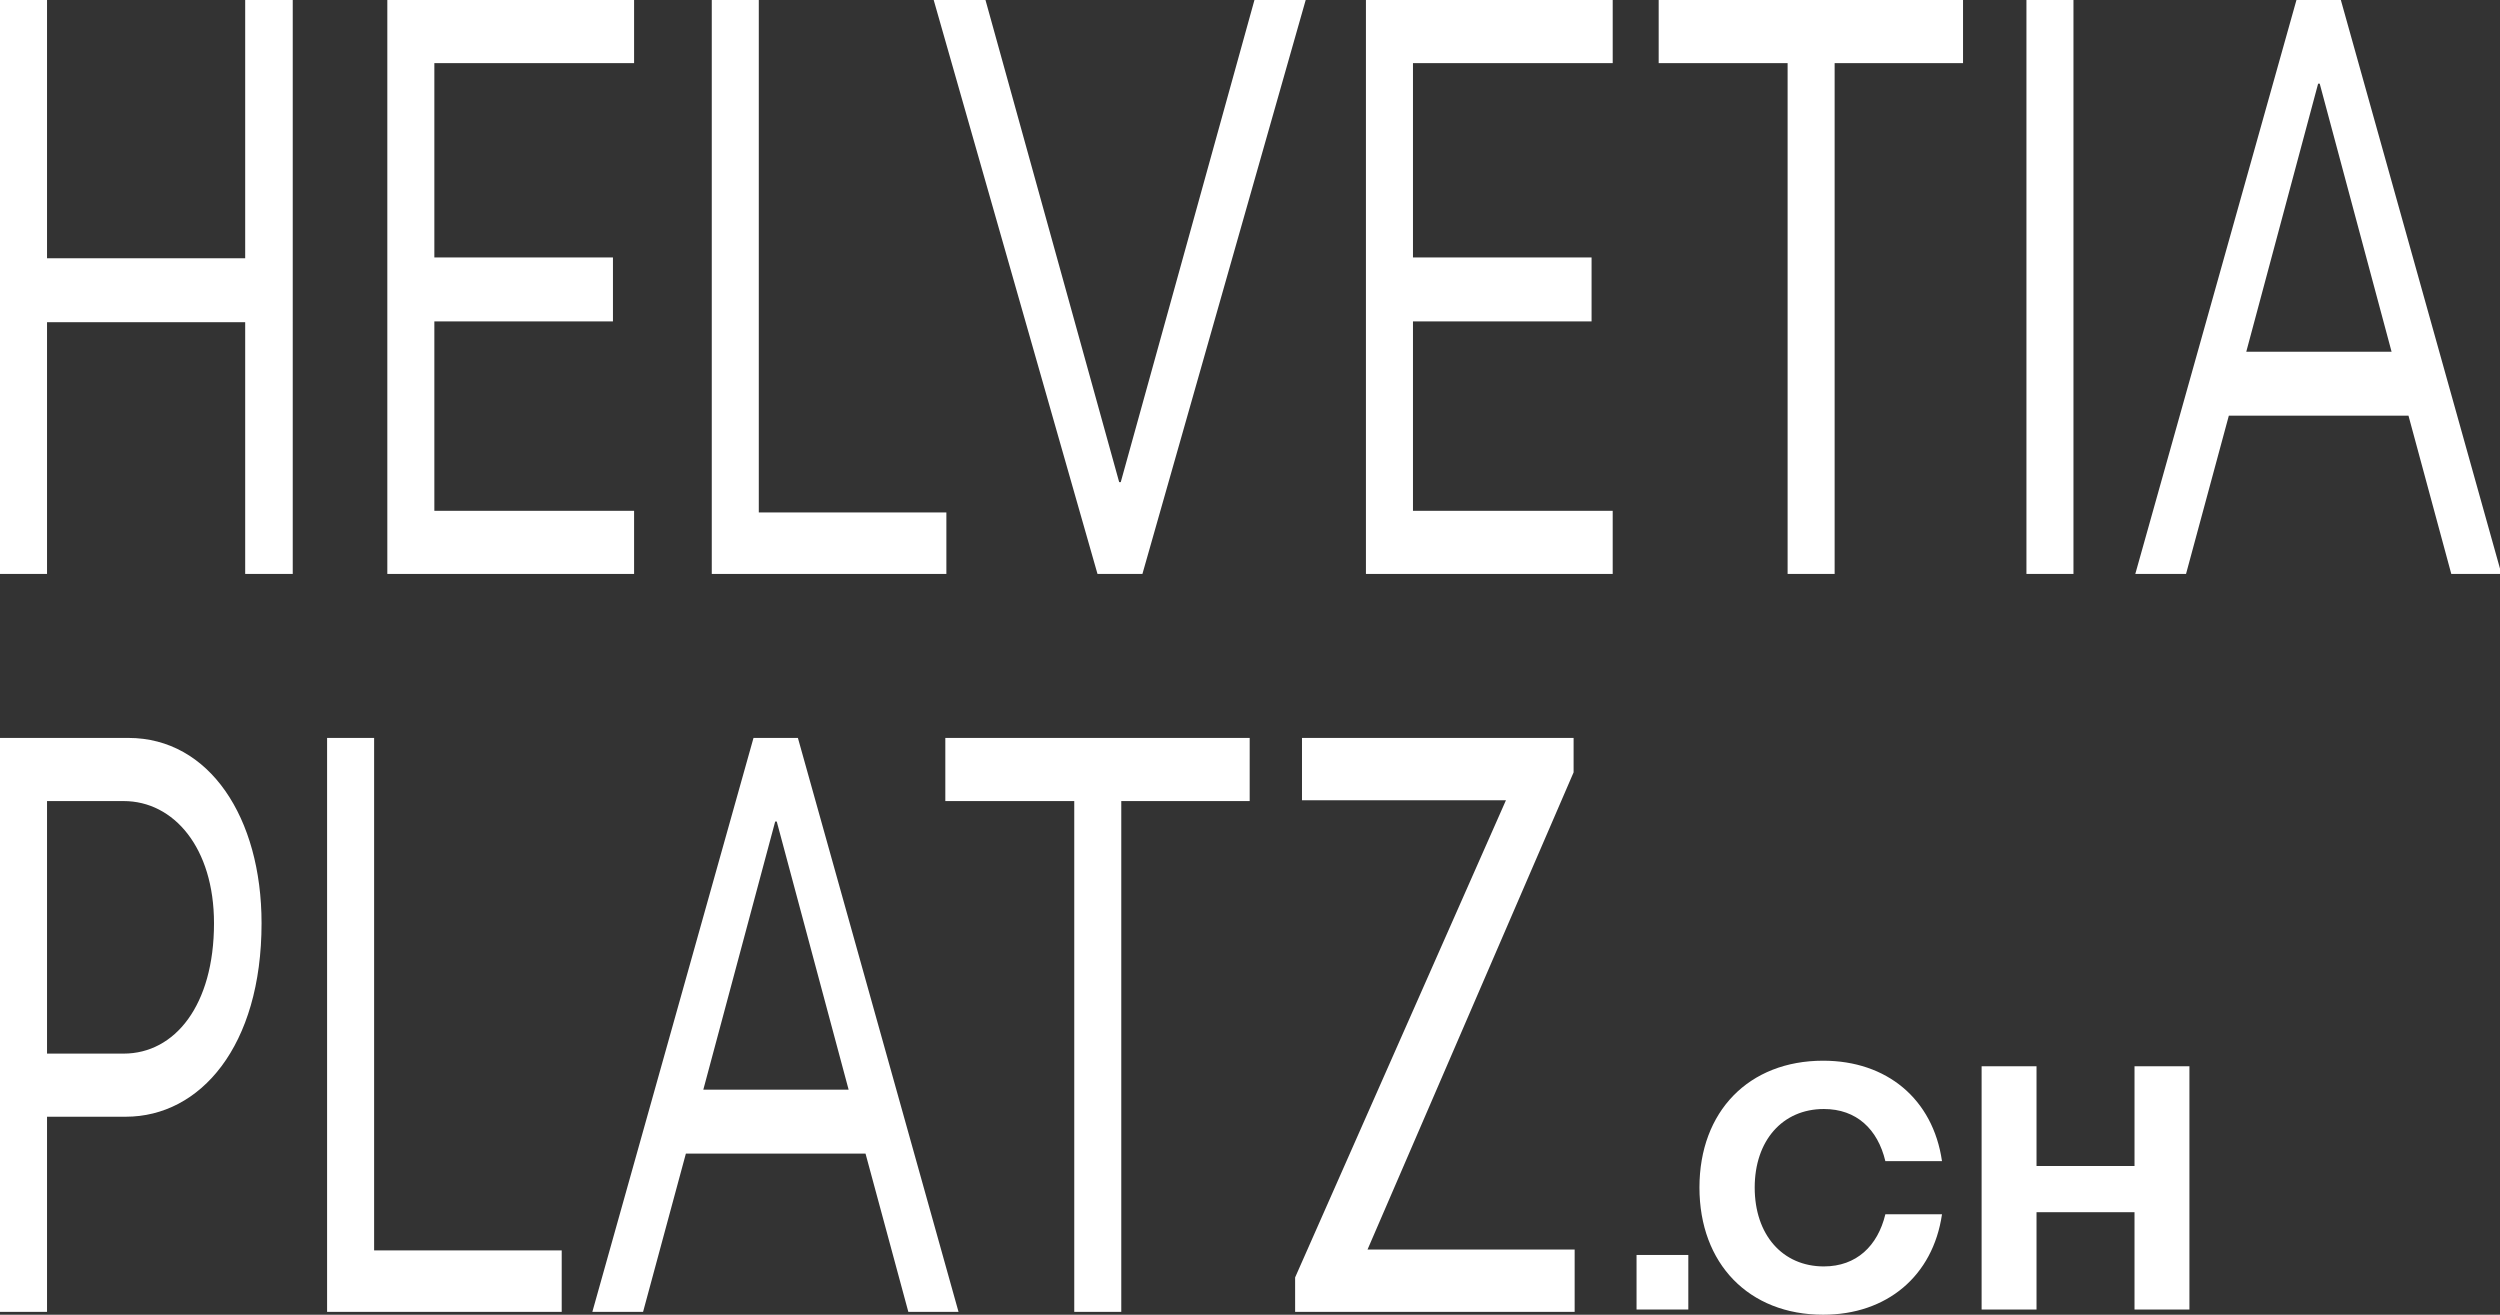
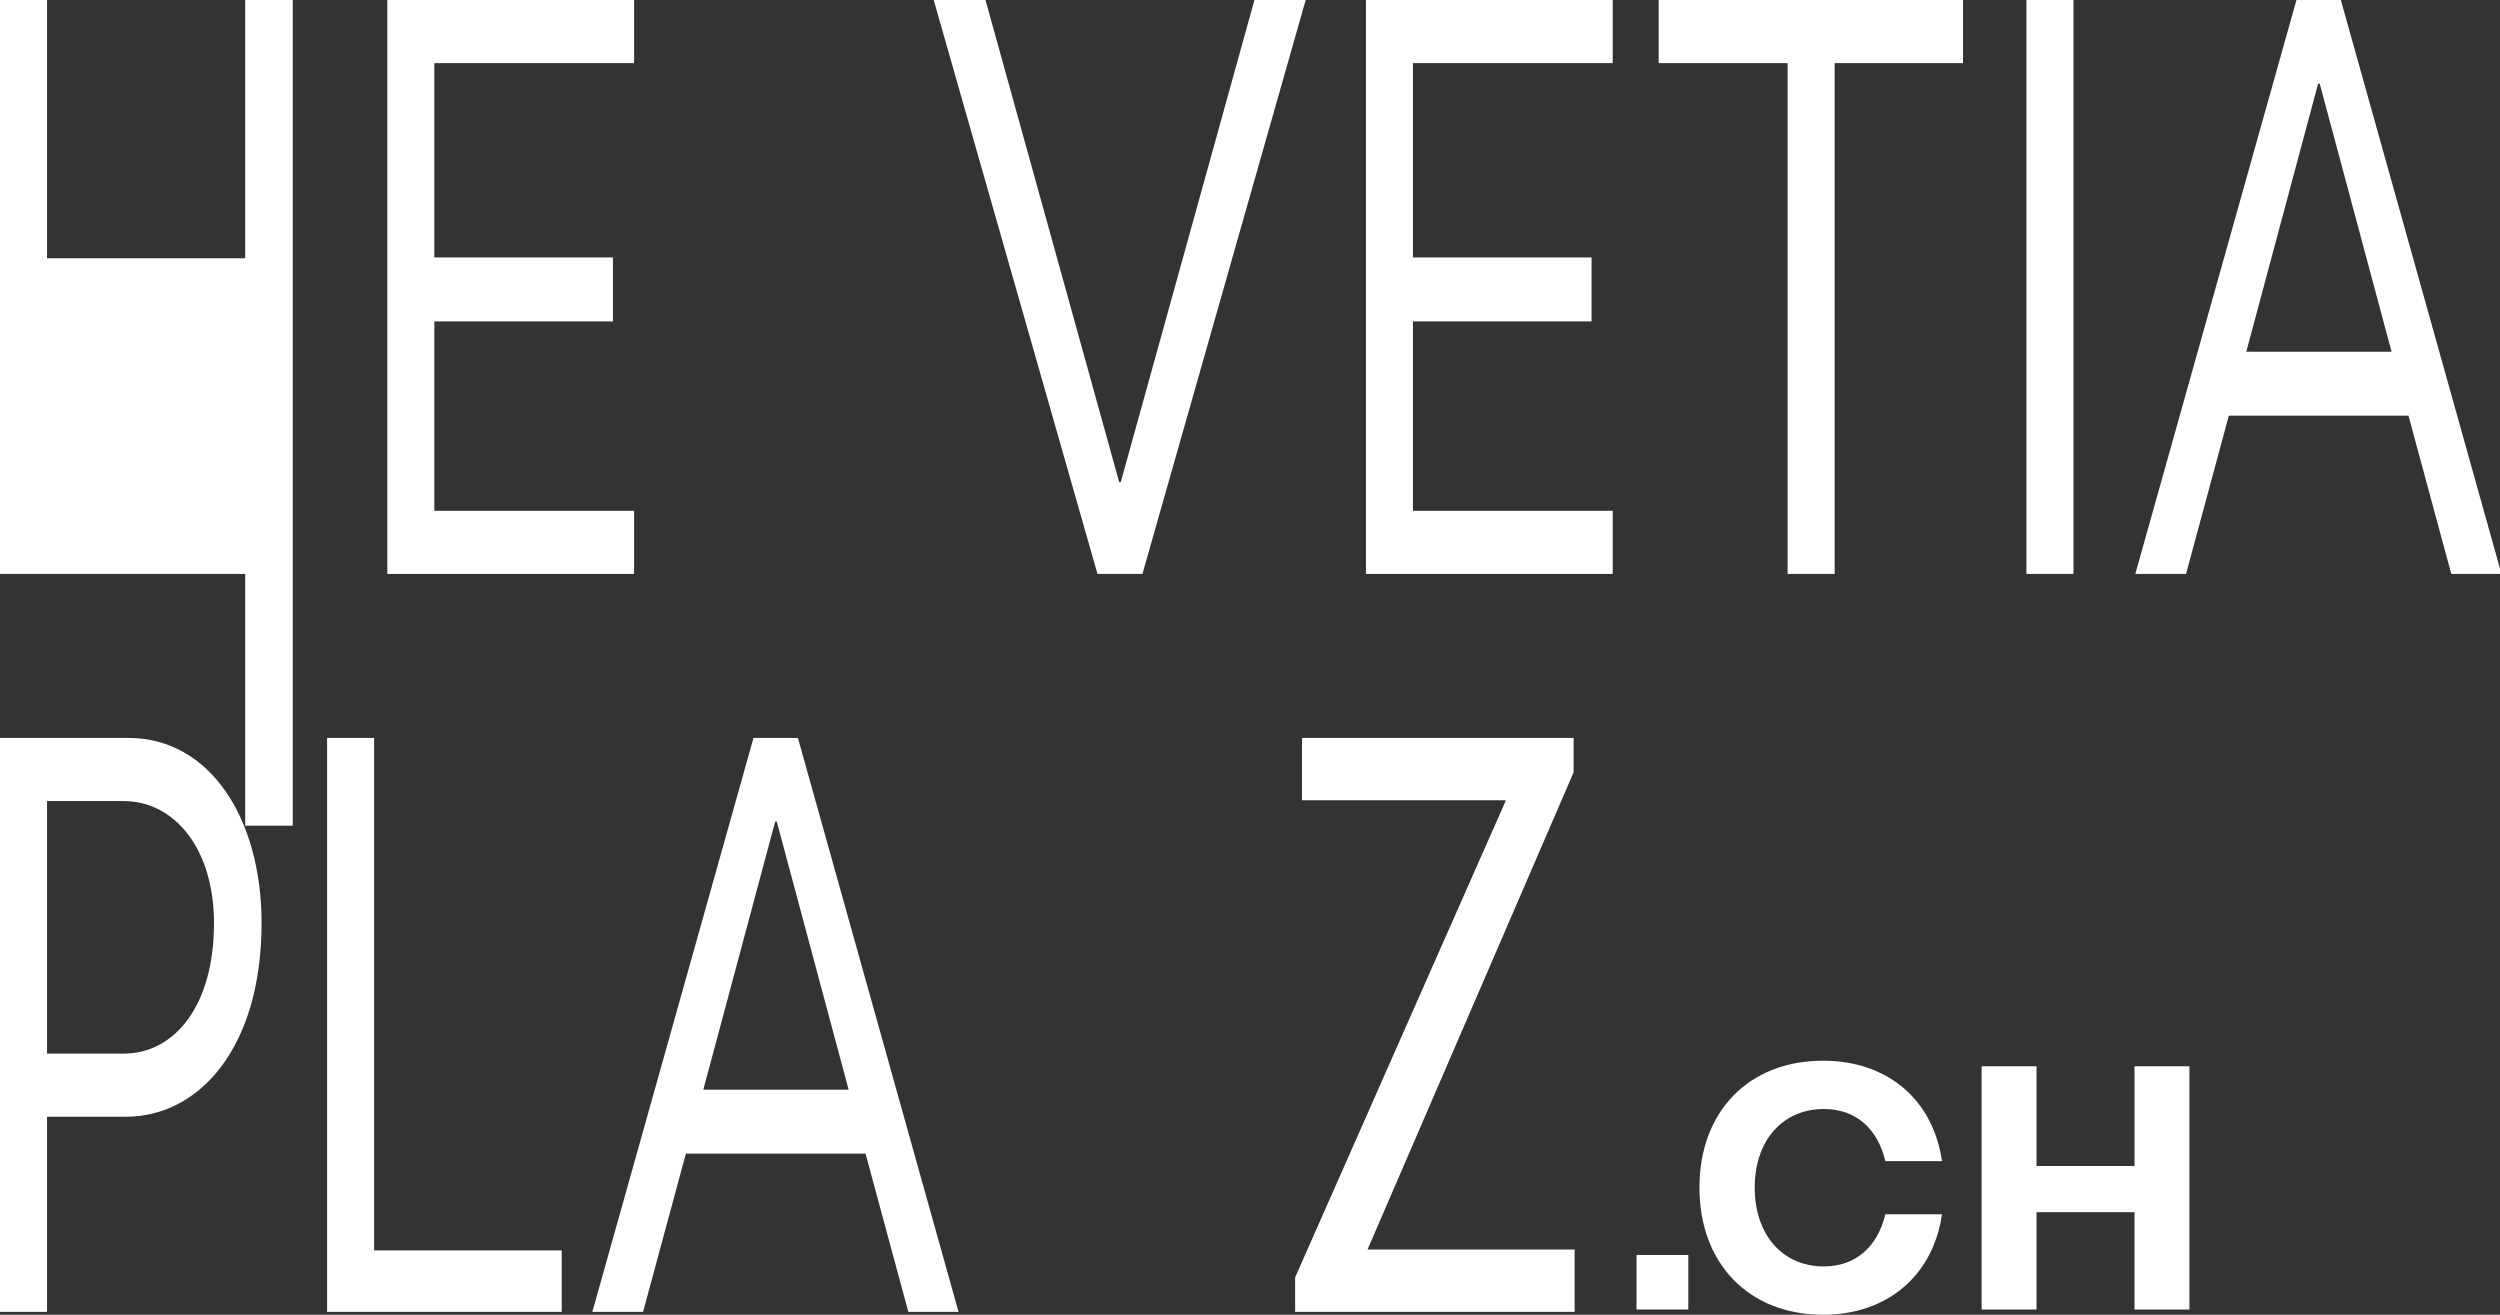
<svg xmlns="http://www.w3.org/2000/svg" width="200mm" height="105.179mm" viewBox="0 0 200 105.179" version="1.1" id="svg5" xml:space="preserve">
  <rect x="0" y="0" width="200" height="105.179" fill="#333333" stroke="none" />
  <defs id="defs2" />
  <g id="layer1">
    <g aria-label=".CH" id="text5289" style="font-weight:600;font-size:21.352px;font-family:'Sonny Cond';-inkscape-font-specification:'Sonny Cond Semi-Bold';fill:#ffffff;stroke-width:0.487" transform="matrix(1.302,0,0,1.302,-35.753,27.471)">
      <path d="m 128.016,56.011 v 3.352 h 3.181 V 56.011 Z" style="fill:#ffffff;stroke-width:0.487" id="path6039" />
      <path d="m 139.525,56.715 c -2.541,0 -4.249,-1.943 -4.249,-4.847 0,-2.882 1.708,-4.825 4.249,-4.825 2.007,0 3.309,1.238 3.779,3.203 h 3.48 c -0.555,-3.822 -3.395,-6.171 -7.302,-6.171 -4.569,0 -7.601,3.117 -7.601,7.793 0,4.676 3.032,7.815 7.601,7.815 3.907,0 6.747,-2.37 7.302,-6.171 h -3.48 c -0.47,1.943 -1.772,3.203 -3.779,3.203 z" style="fill:#ffffff;stroke-width:0.487" id="path6041" />
      <path d="m 149.218,59.363 h 3.374 v -5.978 h 6.021 v 5.978 h 3.374 V 44.417 h -3.374 v 6.128 h -6.021 v -6.128 h -3.374 z" style="fill:#ffffff;stroke-width:0.487" id="path6043" />
    </g>
    <g aria-label="HELVETIA PLATZ" transform="scale(0.803,1.246)" id="text23289" style="font-weight:bold;font-size:52.643px;line-height:0.9;font-family:'Sonny Cond';-inkscape-font-specification:'Sonny Cond Bold';stroke-width:1.2;fill:#ffffff">
-       <path d="M 1.1787415e-5,36.85 H 4.685 V 20.689 H 24.427 v 16.162 h 4.738 V -9.0408325e-5 H 24.427 V 16.583 H 4.685 V -9.0408325e-5 H 1.1787415e-5 Z" style="font-weight:300;-inkscape-font-specification:'Sonny Cond Light';fill:#ffffff" id="path24753" />
+       <path d="M 1.1787415e-5,36.85 H 4.685 H 24.427 v 16.162 h 4.738 V -9.0408325e-5 H 24.427 V 16.583 H 4.685 V -9.0408325e-5 H 1.1787415e-5 Z" style="font-weight:300;-inkscape-font-specification:'Sonny Cond Light';fill:#ffffff" id="path24753" />
      <path d="M 63.172,4.053 V -9.0408325e-5 H 38.588 V 36.85 H 63.172 V 32.797 H 43.273 V 20.636 H 61.066 V 16.53 H 43.273 V 4.053 Z" style="font-weight:300;-inkscape-font-specification:'Sonny Cond Light';fill:#ffffff" id="path24755" />
-       <path d="M 75.596,32.902 V -9.0408325e-5 H 70.911 V 36.85 H 94.284 v -3.948 z" style="font-weight:300;-inkscape-font-specification:'Sonny Cond Light';fill:#ffffff" id="path24757" />
      <path d="m 109.34,36.85 h 4.475 L 130.082,-9.0408325e-5 h -5.106 L 111.657,30.954 h -0.158 L 98.18,-9.0408325e-5 h -5.159 z" style="font-weight:300;-inkscape-font-specification:'Sonny Cond Light';fill:#ffffff" id="path24759" />
      <path d="M 160.668,4.053 V -9.0408325e-5 H 136.083 V 36.85 h 24.584 V 32.797 H 140.769 V 20.636 h 17.793 V 16.53 H 140.769 V 4.053 Z" style="font-weight:300;-inkscape-font-specification:'Sonny Cond Light';fill:#ffffff" id="path24761" />
      <path d="M 195.57,-9.0408325e-5 H 165.248 V 4.053 h 12.845 V 36.85 h 4.685 V 4.053 h 12.792 z" style="font-weight:300;-inkscape-font-specification:'Sonny Cond Light';fill:#ffffff" id="path24763" />
      <path d="m 201.887,36.85 h 4.685 V -9.0408325e-5 h -4.685 z" style="font-weight:300;-inkscape-font-specification:'Sonny Cond Light';fill:#ffffff" id="path24765" />
      <path d="m 212.732,36.85 h 5.054 l 4.264,-10.16 h 17.899 l 4.264,10.16 h 5.001 L 233.21,-9.0408325e-5 h -4.422 z M 223.787,22.584 230.947,5.37 h 0.158 l 7.16,17.214 z" style="font-weight:300;-inkscape-font-specification:'Sonny Cond Light';fill:#ffffff" id="path24767" />
      <path d="M 1.1787415e-5,84.229 H 4.685 V 71.7 h 7.844 c 7.423,0 13.529,-4.527 13.529,-12.424 0,-6.791 -5.212,-11.897 -13.266,-11.897 H 1.1787415e-5 Z M 4.685,67.647 V 51.433 h 7.633 c 5.001,0 9.002,3.001 9.002,7.844 0,5.264 -3.896,8.37 -9.002,8.37 z" style="font-weight:300;-inkscape-font-specification:'Sonny Cond Light';fill:#ffffff" id="path24769" />
      <path d="M 37.272,80.281 V 47.379 h -4.685 v 36.85 h 23.374 v -3.948 z" style="font-weight:300;-inkscape-font-specification:'Sonny Cond Light';fill:#ffffff" id="path24771" />
      <path d="m 59.013,84.229 h 5.054 L 68.331,74.069 h 17.899 l 4.264,10.16 h 5.001 L 79.492,47.379 H 75.069 Z M 70.068,69.963 77.228,52.749 h 0.158 l 7.16,17.214 z" style="font-weight:300;-inkscape-font-specification:'Sonny Cond Light';fill:#ffffff" id="path24773" />
-       <path d="M 124.502,47.379 H 94.179 v 4.054 h 12.845 v 32.797 h 4.685 V 51.433 h 12.792 z" style="font-weight:300;-inkscape-font-specification:'Sonny Cond Light';fill:#ffffff" id="path24775" />
      <path d="m 129.029,84.229 h 27.848 V 80.228 H 136.241 L 156.772,49.59 v -2.211 h -27.059 v 4.001 h 20.32 l -21.005,30.638 z" style="font-weight:300;-inkscape-font-specification:'Sonny Cond Light';fill:#ffffff" id="path24777" />
    </g>
  </g>
</svg>